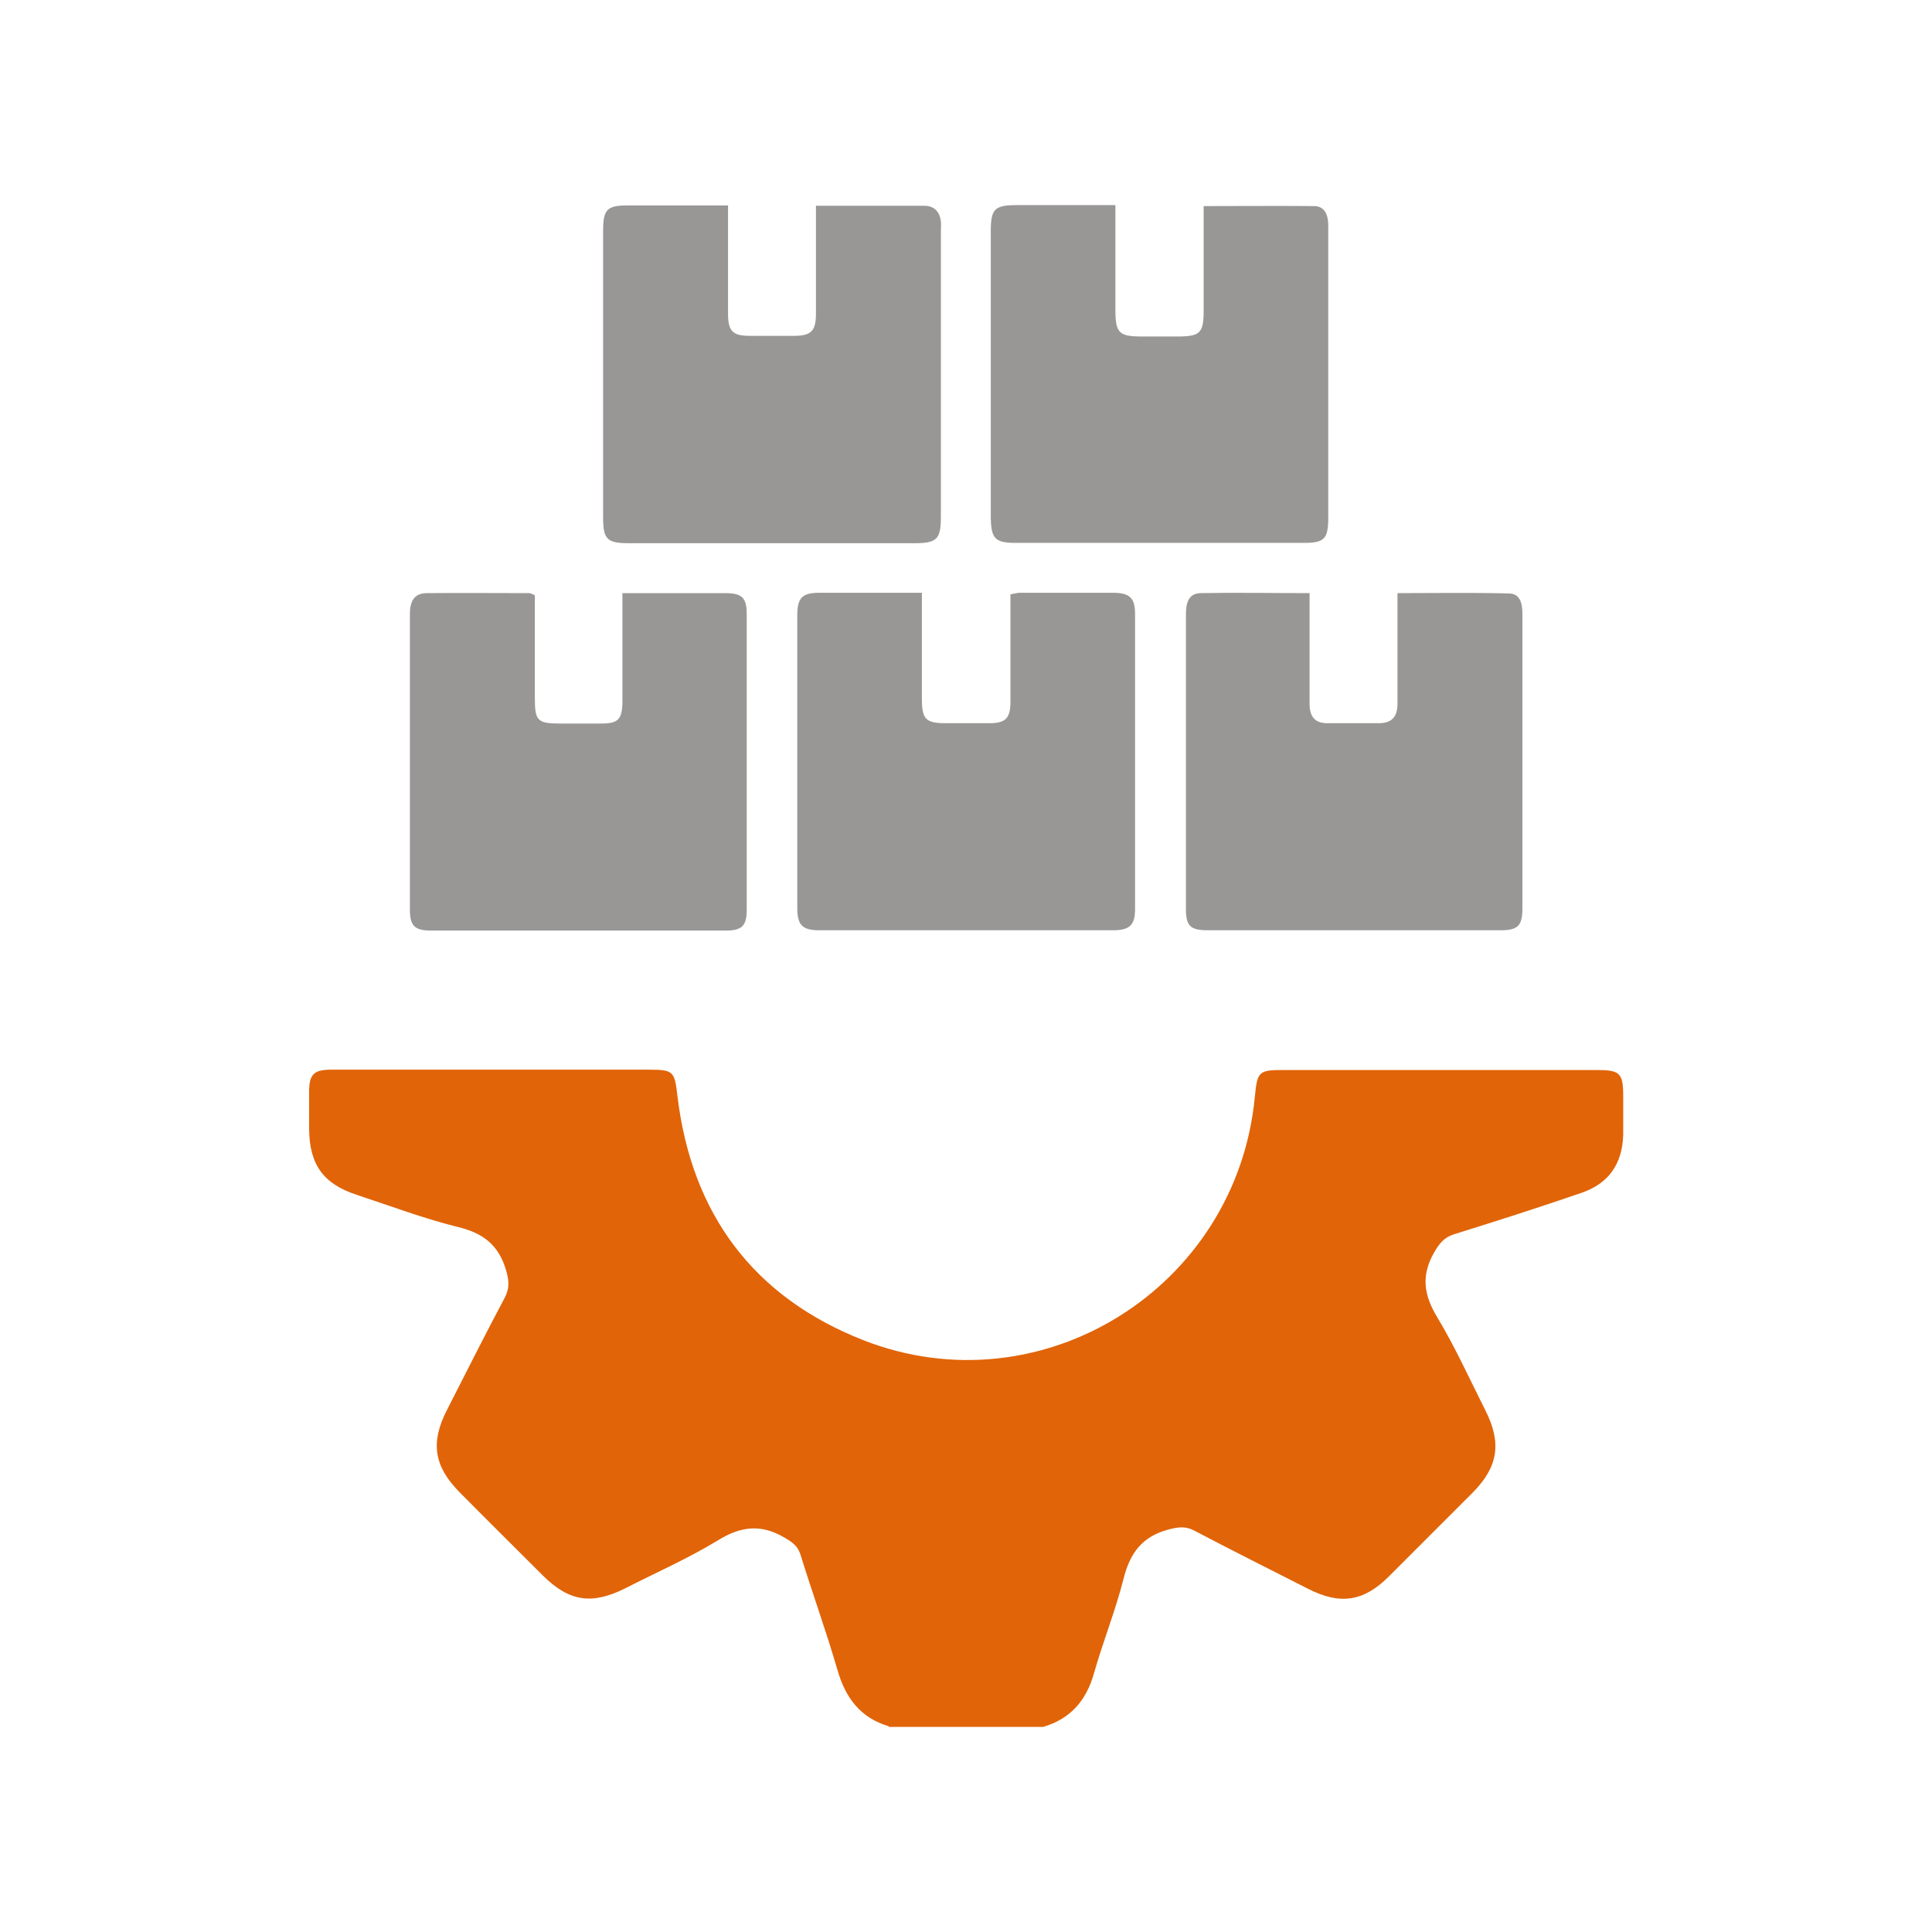
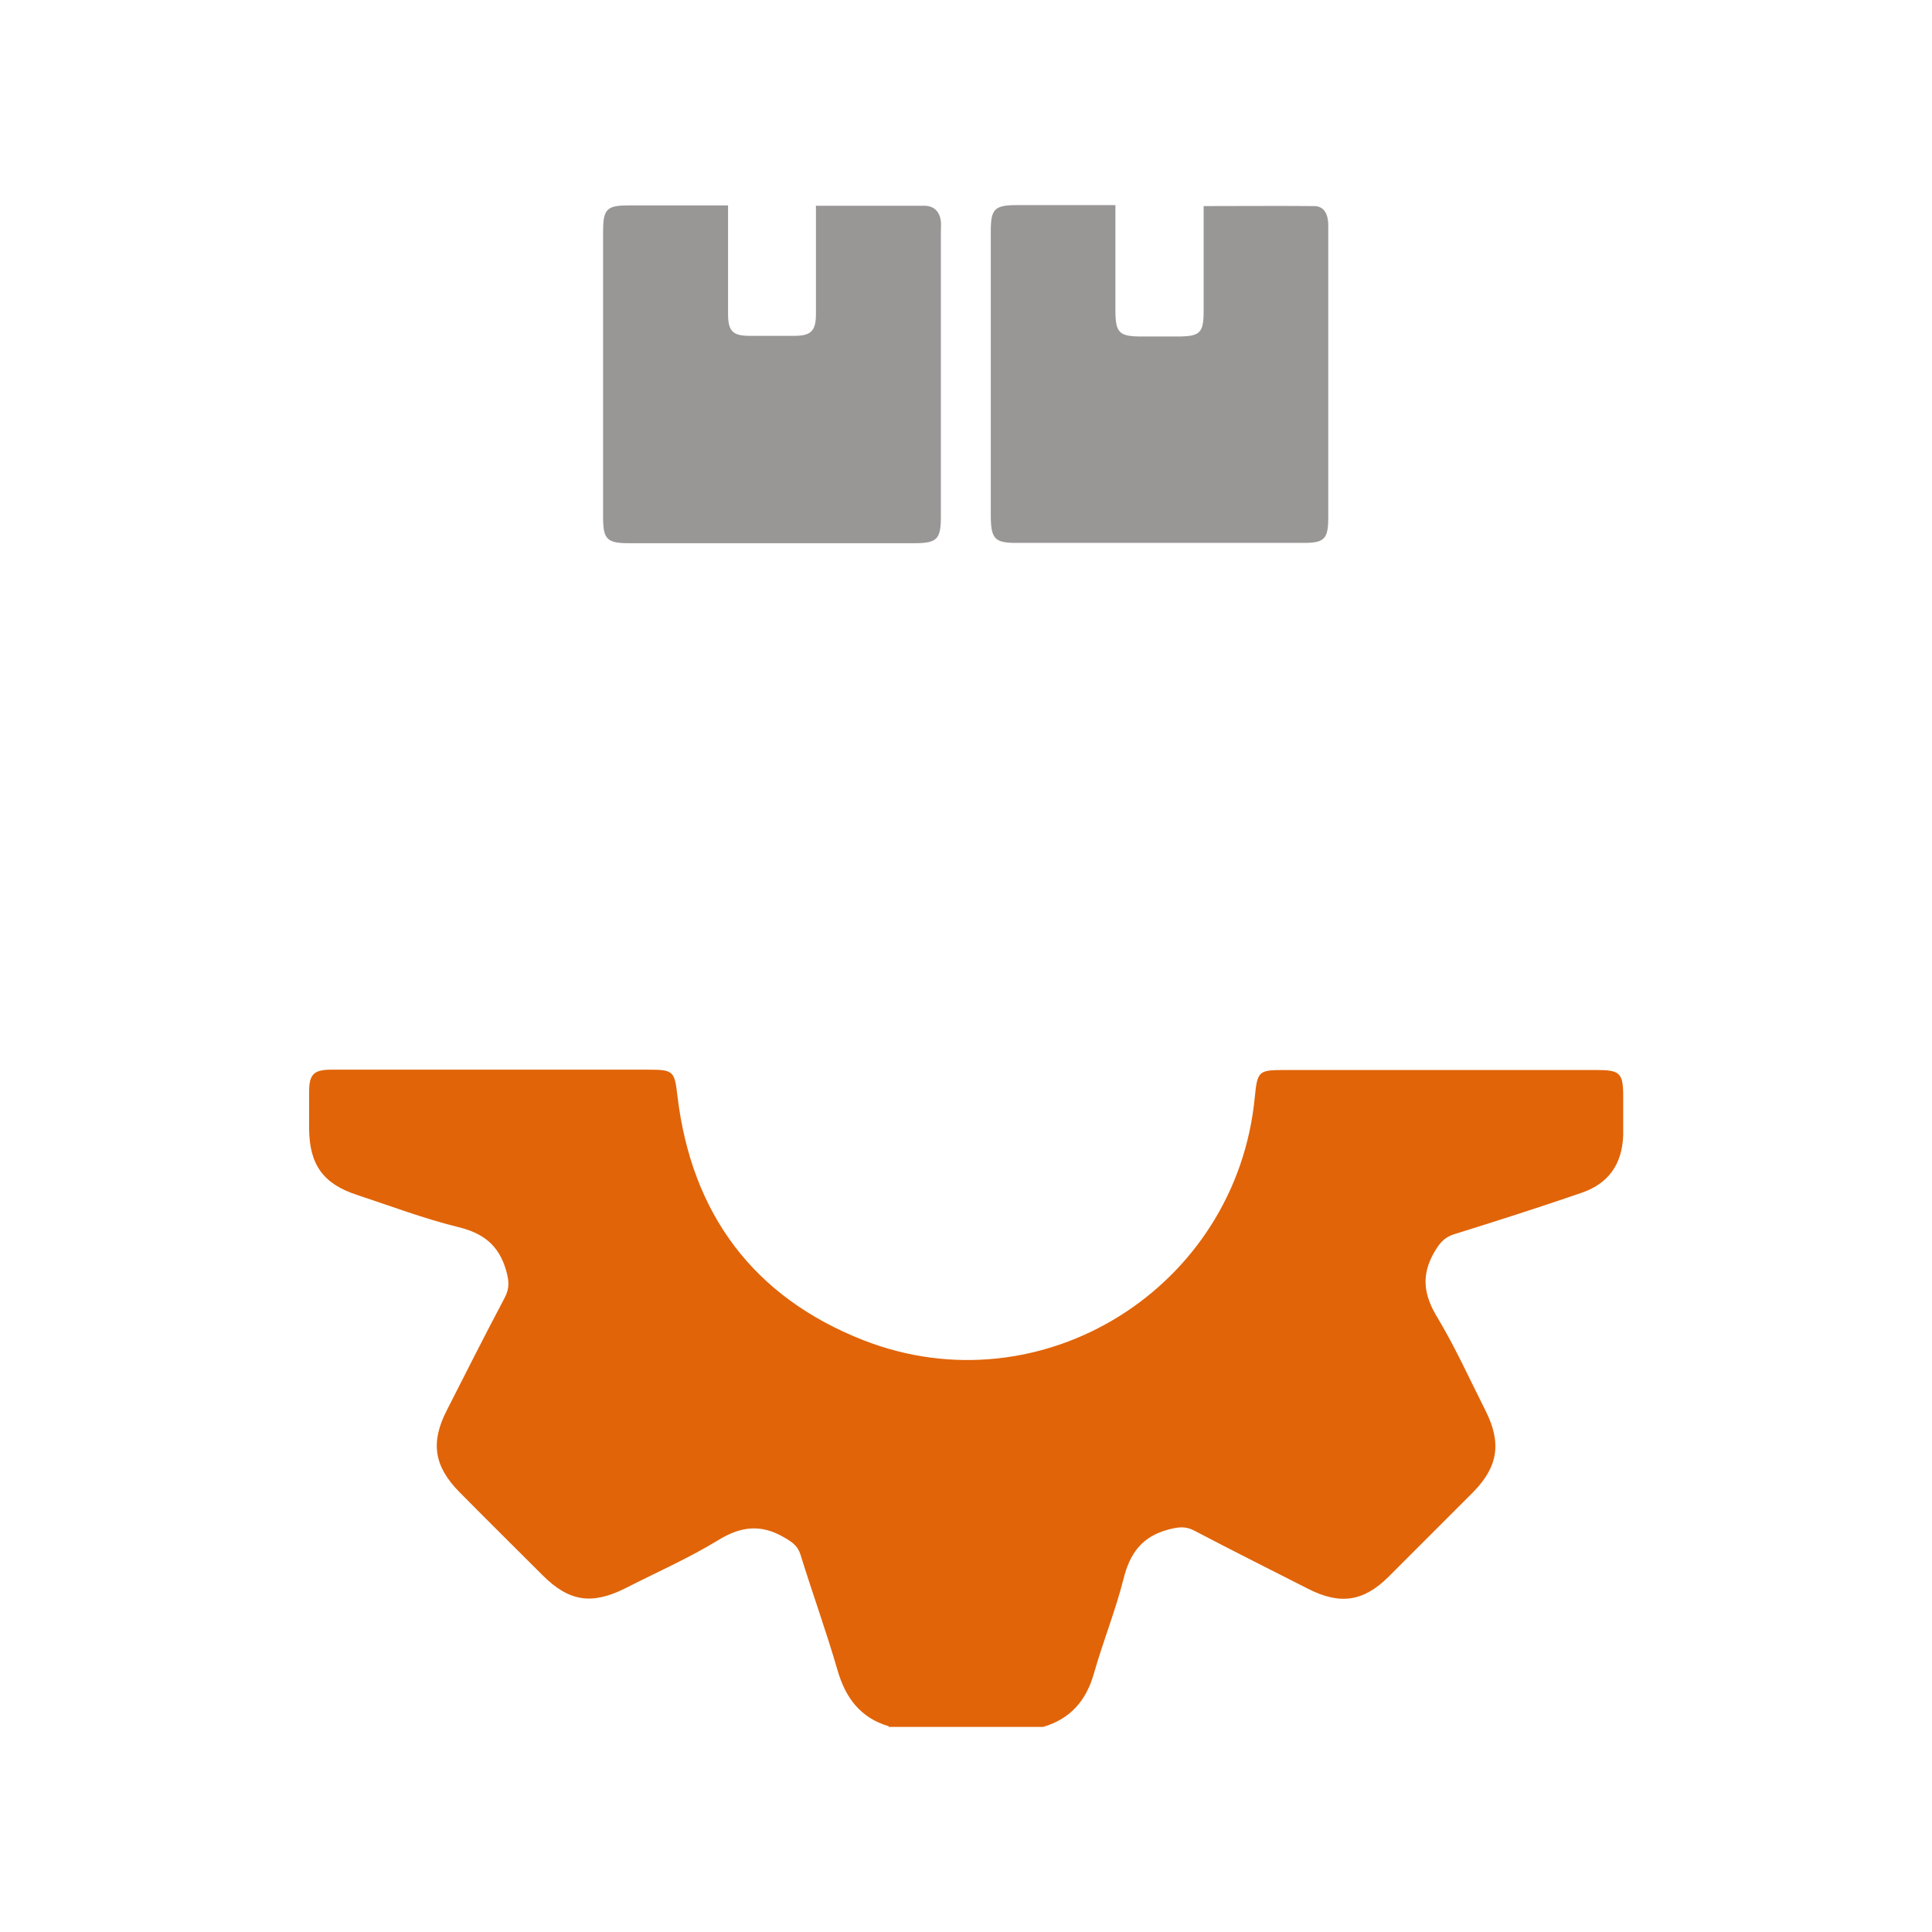
<svg xmlns="http://www.w3.org/2000/svg" id="Layer_1" width="60" height="60" viewBox="0 0 60 60">
  <defs>
    <style>
      .cls-1 {
        fill: #999696;
      }

      .cls-2 {
        fill: #e16408;
      }
    </style>
  </defs>
  <path class="cls-2" d="M27.6,53.61c-.88-.26-1.34-.88-1.59-1.74-.35-1.21-.78-2.39-1.15-3.59-.09-.28-.26-.39-.5-.53-.73-.43-1.36-.35-2.07.09-.92.56-1.9.99-2.86,1.48-1.05.53-1.76.42-2.58-.4-.86-.86-1.72-1.71-2.58-2.58-.79-.8-.91-1.54-.39-2.55.59-1.16,1.18-2.33,1.79-3.48.16-.3.14-.53.05-.85-.23-.8-.72-1.17-1.52-1.36-1.05-.26-2.08-.65-3.11-.99-1.05-.34-1.48-.94-1.49-2.05,0-.4,0-.8,0-1.2.01-.49.15-.63.64-.64,1.38,0,2.77,0,4.15,0,1.92,0,3.84,0,5.76,0,.77,0,.8.05.89.83.44,3.65,2.36,6.23,5.77,7.57,5.54,2.17,11.6-1.63,12.16-7.56.08-.8.12-.83.93-.83,3.23,0,6.45,0,9.68,0,.73,0,.83.09.83.82,0,.4,0,.8,0,1.2-.03.9-.45,1.51-1.31,1.8-1.31.45-2.62.87-3.94,1.28-.32.1-.46.29-.63.58-.4.71-.31,1.31.1,1.99.56.93,1.01,1.93,1.5,2.9.51,1.01.4,1.75-.39,2.55-.87.87-1.74,1.74-2.61,2.61-.78.78-1.51.89-2.51.38-1.18-.6-2.36-1.19-3.52-1.8-.28-.15-.5-.12-.81-.04-.83.22-1.2.74-1.4,1.54-.25.99-.64,1.95-.92,2.94-.24.84-.73,1.4-1.57,1.65h-4.8Z" />
  <path class="cls-1" d="M25.36,6.39c1.16,0,2.25,0,3.34,0,.31,0,.48.18.52.48.01.11,0,.21,0,.32,0,2.95,0,5.9,0,8.85,0,.71-.12.83-.83.83-2.95,0-5.9,0-8.85,0-.69,0-.81-.12-.81-.8,0-2.97,0-5.93,0-8.9,0-.67.12-.79.77-.79,1.01,0,2.03,0,3.11,0,0,.23,0,.44,0,.64,0,.91,0,1.81,0,2.72,0,.54.14.69.67.69.46,0,.92,0,1.38,0,.53,0,.68-.15.68-.69,0-.94,0-1.87,0-2.81,0-.17,0-.33,0-.55Z" />
  <path class="cls-1" d="M34.64,6.39c0,1.11,0,2.17,0,3.23,0,.72.11.83.82.83.37,0,.74,0,1.11,0,.7,0,.81-.11.81-.79,0-1.07,0-2.14,0-3.26,1.17,0,2.3-.01,3.43,0,.33,0,.44.28.44.59,0,.8,0,1.6,0,2.4,0,2.23,0,4.46,0,6.68,0,.67-.12.79-.76.79-2.98,0-5.96,0-8.94,0-.65,0-.77-.13-.78-.79,0-2.97,0-5.93,0-8.9,0-.68.12-.8.81-.8,1,0,1.99,0,3.06,0Z" />
-   <path class="cls-1" d="M28.63,18.41c0,1.14,0,2.22,0,3.29,0,.64.12.76.75.76.45,0,.89,0,1.34,0,.51,0,.66-.15.66-.67,0-1.11,0-2.21,0-3.33.11-.02.2-.05.28-.05.97,0,1.94,0,2.91,0,.51,0,.68.16.68.65,0,3.06,0,6.12,0,9.18,0,.49-.17.65-.68.65-3.04,0-6.09,0-9.13,0-.52,0-.68-.16-.68-.69,0-3.03,0-6.06,0-9.09,0-.54.15-.7.68-.7,1.04,0,2.09,0,3.19,0Z" />
-   <path class="cls-1" d="M16.61,18.49c0,1.06,0,2.14,0,3.21,0,.68.09.77.77.77.43,0,.86,0,1.29,0,.53,0,.65-.13.66-.66,0-.94,0-1.88,0-2.81,0-.17,0-.33,0-.58.34,0,.63,0,.93,0,.75,0,1.51,0,2.26,0,.52,0,.67.14.67.65,0,3.06,0,6.12,0,9.18,0,.51-.15.65-.66.65-3.04,0-6.09,0-9.13,0-.52,0-.67-.14-.67-.65,0-3.06,0-6.12,0-9.18,0-.38.12-.65.53-.65,1.06-.01,2.12,0,3.18,0,.04,0,.08.03.16.06Z" />
-   <path class="cls-1" d="M40.67,18.42c0,.55,0,1.05,0,1.55,0,.63,0,1.26,0,1.89,0,.4.17.61.58.6.52,0,1.05,0,1.57,0,.4,0,.58-.2.58-.6,0-.97,0-1.94,0-2.9,0-.16,0-.33,0-.54,1.18,0,2.32-.02,3.45.01.37,0,.43.32.43.65,0,1.63,0,3.26,0,4.89,0,1.41,0,2.83,0,4.24,0,.54-.14.68-.68.68-3.03,0-6.06,0-9.08,0-.56,0-.69-.13-.69-.67,0-3.04,0-6.09,0-9.13,0-.34.06-.66.46-.67,1.12-.02,2.23,0,3.41,0Z" />
+   <path class="cls-1" d="M40.67,18.42Z" />
</svg>